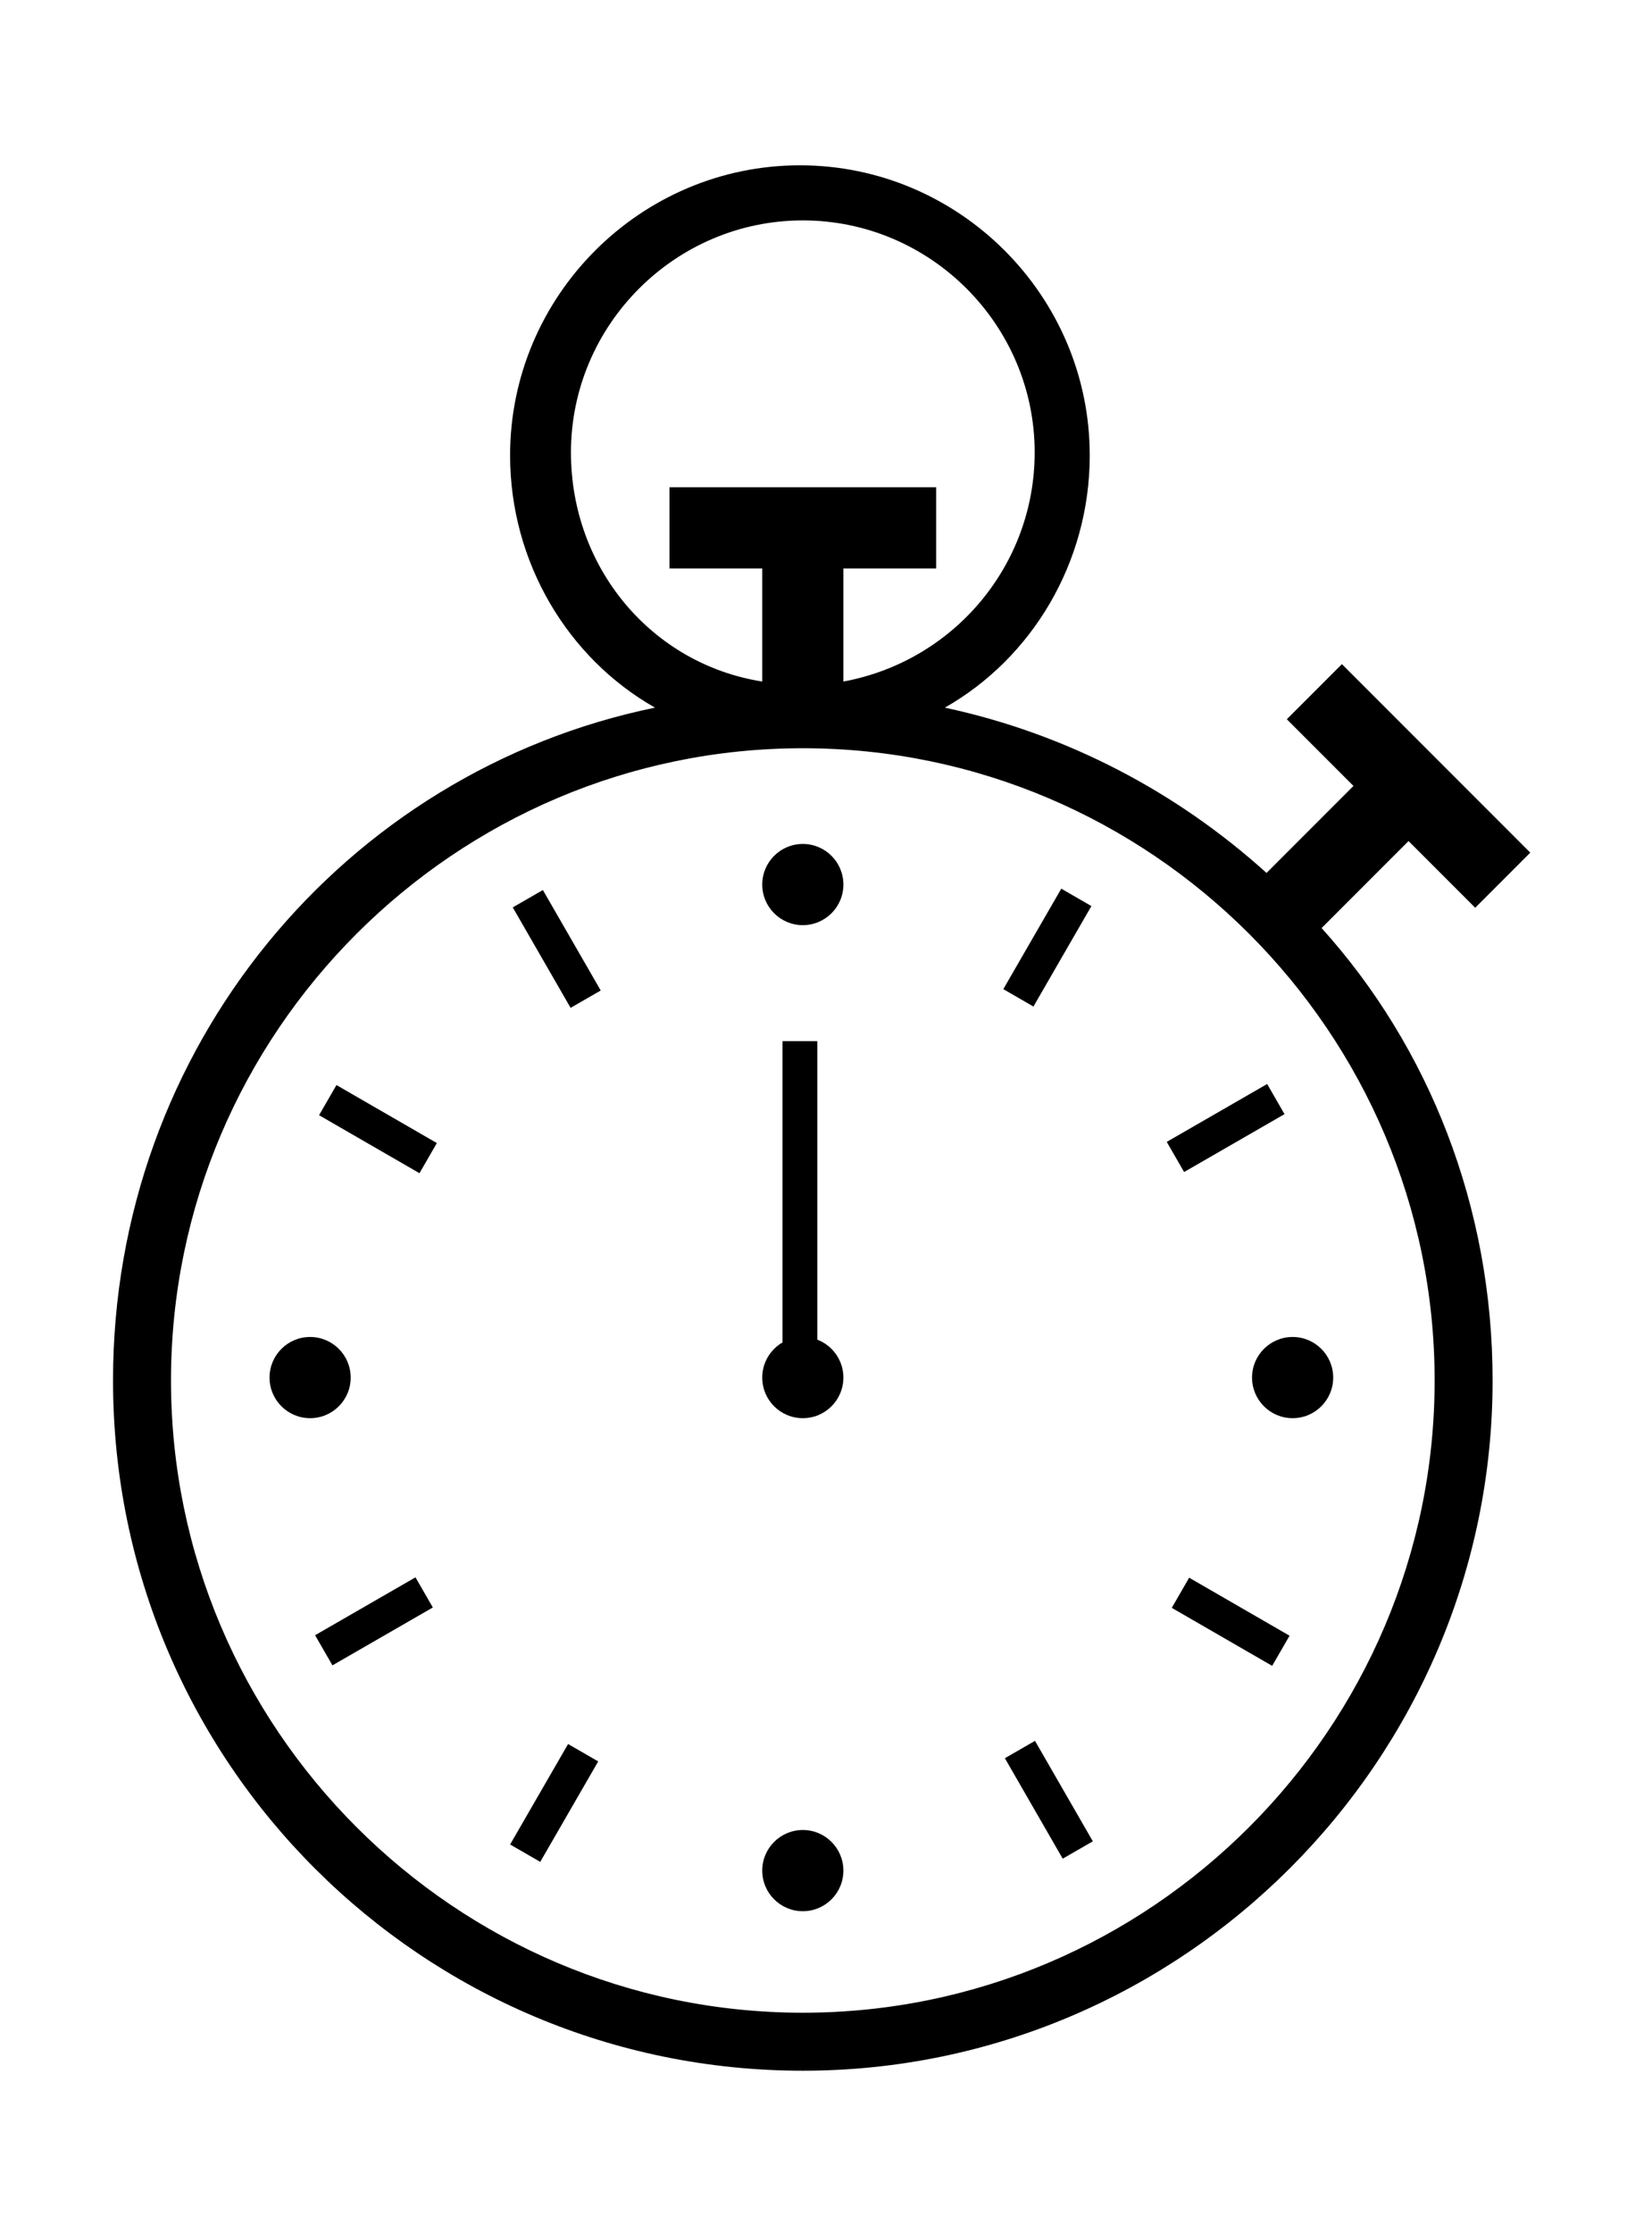
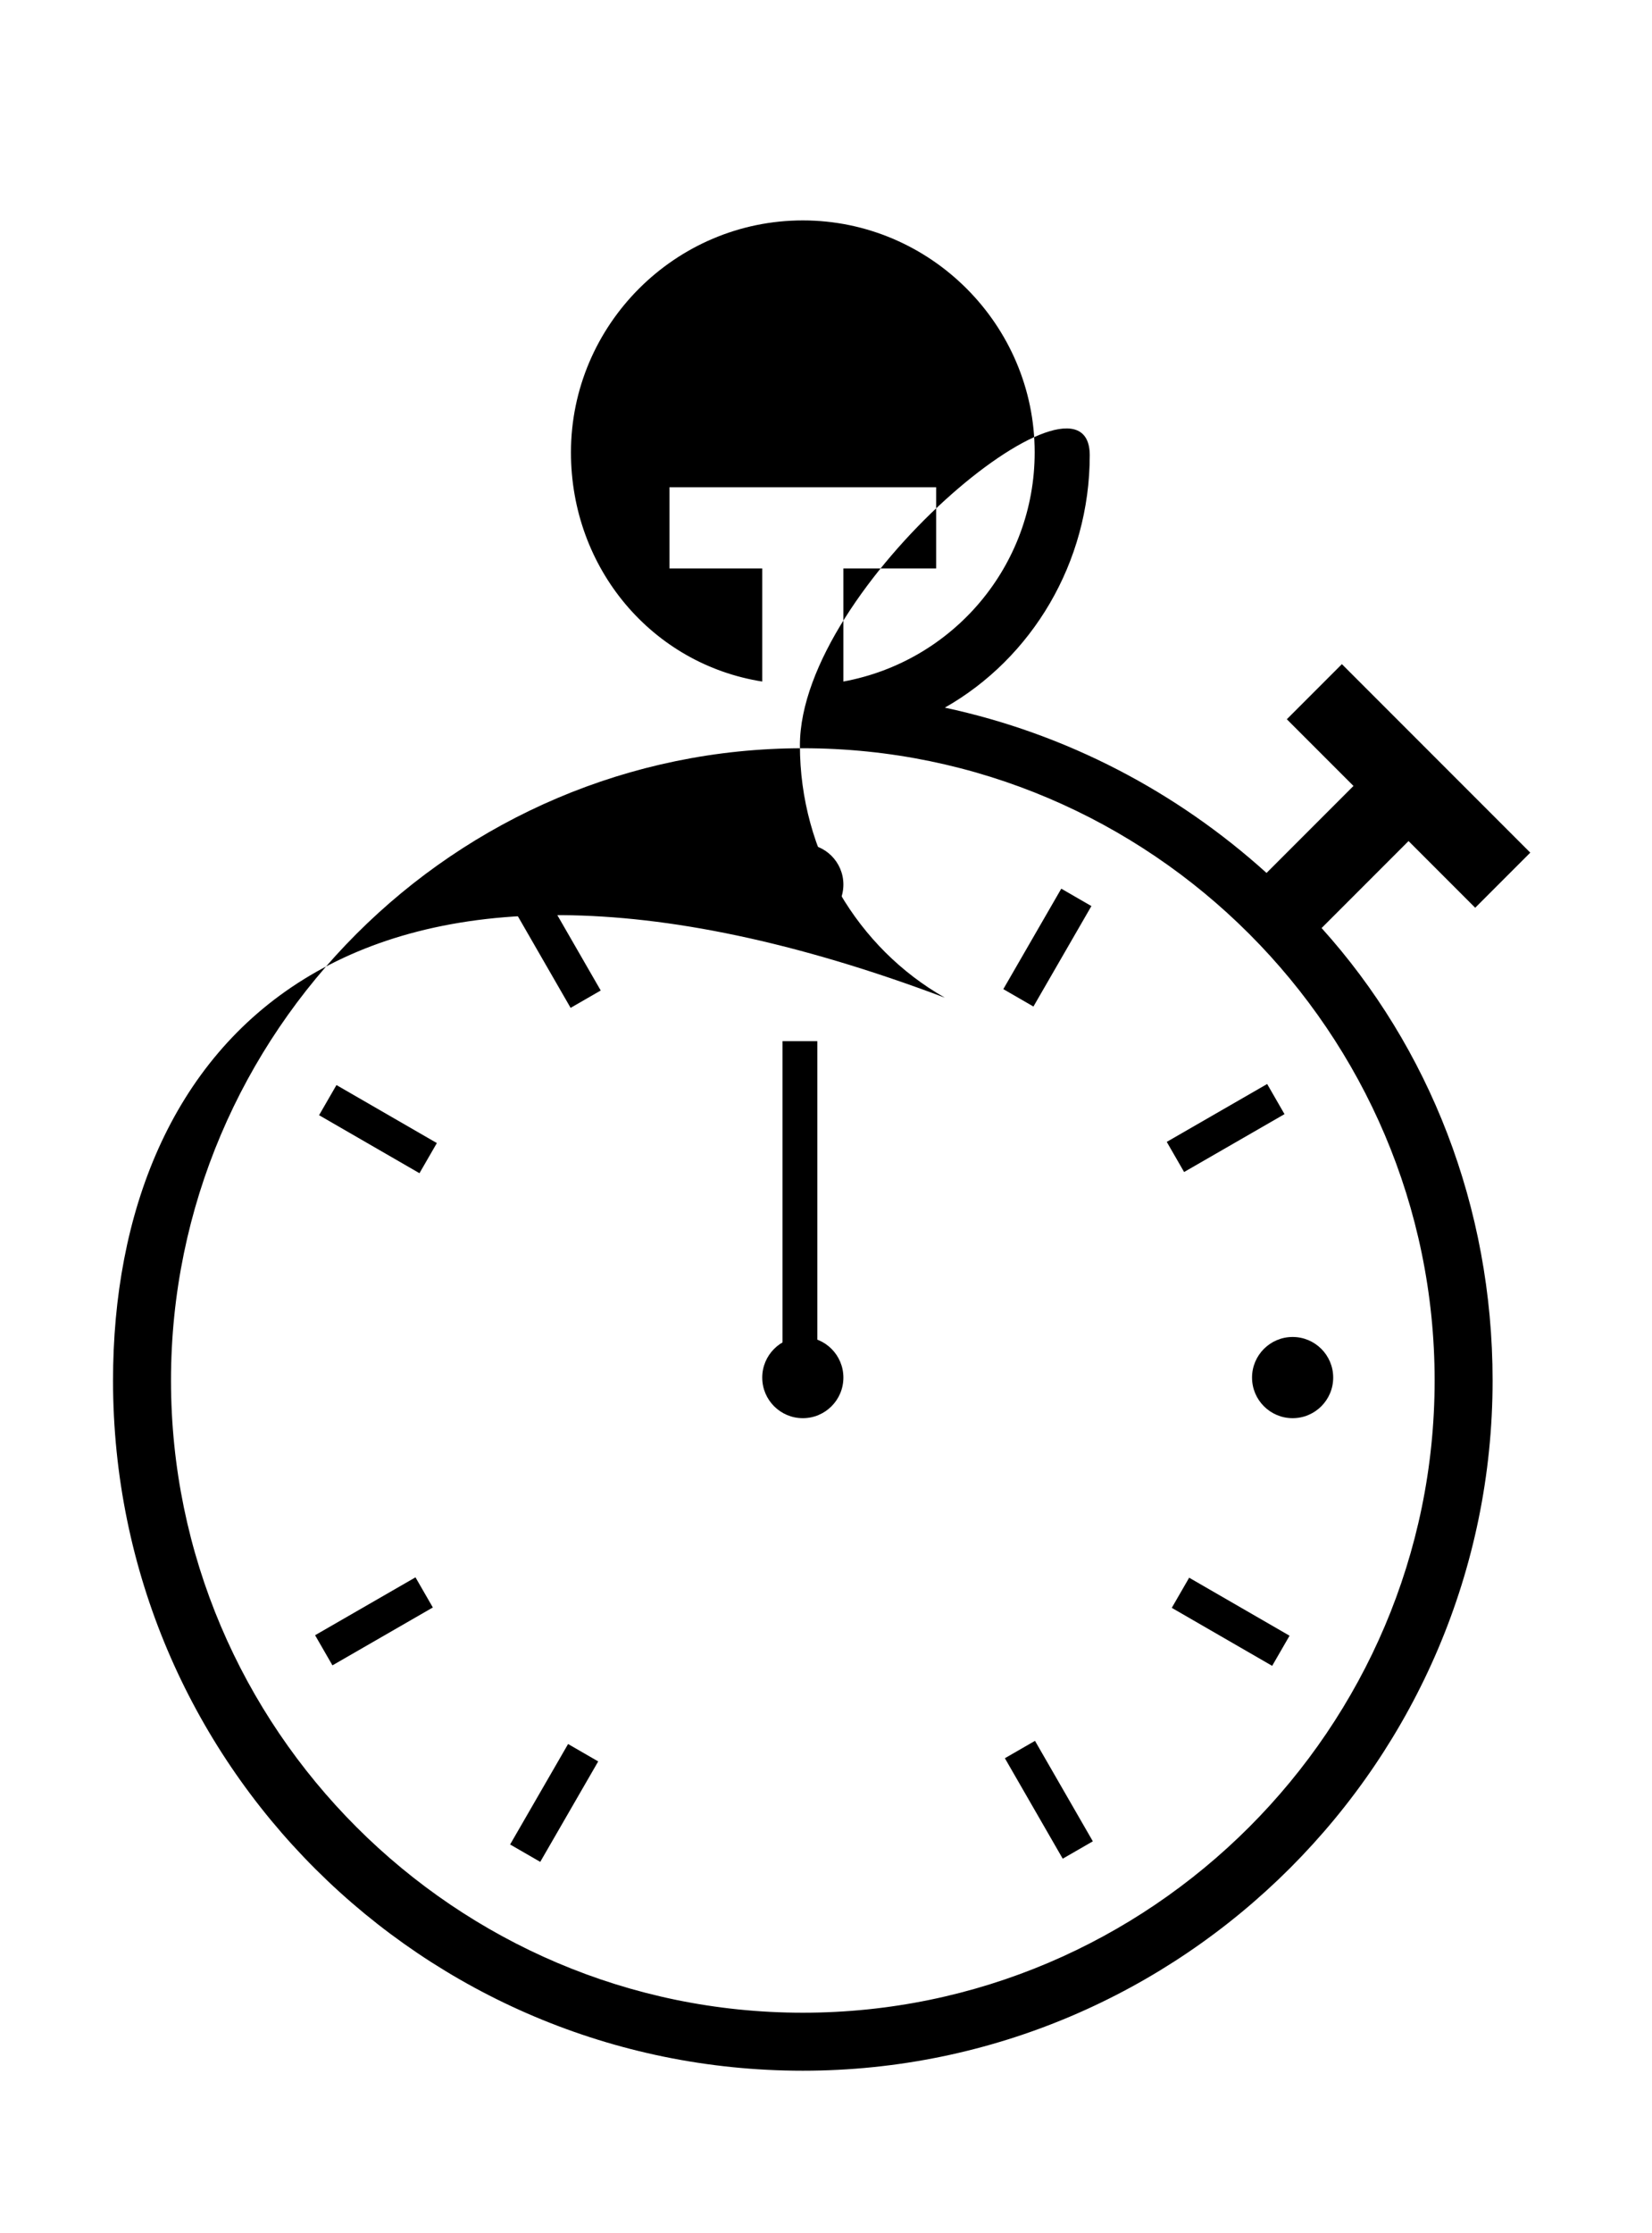
<svg xmlns="http://www.w3.org/2000/svg" version="1.1" id="Layer_1" x="0px" y="0px" viewBox="0 0 57 77" enable-background="new 0 0 57 77" xml:space="preserve">
  <g>
    <g>
      <g>
        <rect x="17.2" y="32.1" transform="matrix(0.499 0.866 -0.866 0.499 37.947 -0.224)" width="4" height="1.2" />
        <rect x="34.1" y="61.5" transform="matrix(0.499 0.866 -0.866 0.499 71.954 -0.193)" width="4" height="1.2" />
      </g>
      <g>
        <rect x="11" y="38.3" transform="matrix(0.866 0.5 -0.5 0.866 21.233 -1.254)" width="4" height="1.2" />
        <rect x="40.4" y="55.3" transform="matrix(0.866 0.5 -0.5 0.866 33.694 -13.689)" width="4" height="1.2" />
      </g>
    </g>
    <g>
      <g>
        <rect x="41.7" y="37" transform="matrix(0.499 0.866 -0.866 0.499 54.955 -17.198)" width="1.2" height="4" />
        <rect x="12.3" y="54" transform="matrix(0.499 0.866 -0.866 0.499 54.962 16.79)" width="1.2" height="4" />
      </g>
      <g>
        <rect x="35.5" y="30.7" transform="matrix(0.866 0.5 -0.5 0.866 21.225 -13.694)" width="1.2" height="4" />
        <rect x="18.5" y="60.2" transform="matrix(0.866 0.5 -0.5 0.866 33.68 -1.248)" width="1.2" height="4" />
      </g>
    </g>
    <circle cx="27.7" cy="30.5" r="1.4" />
-     <circle cx="27.7" cy="64.5" r="1.4" />
    <g>
      <circle cx="44.6" cy="47.5" r="1.4" />
-       <circle cx="10.7" cy="47.5" r="1.4" />
    </g>
    <circle cx="27.7" cy="47.5" r="1.4" />
    <rect x="27" y="35.9" width="1.2" height="12" />
-     <path d="M48.6,29l2.3,2.3l1.9-1.9l-6.5-6.5l-1.9,1.9l2.3,2.3l-3,3c-3.1-2.8-6.9-4.8-11.1-5.7c3-1.7,5-5,5-8.7c0-5.5-4.5-10-10-10   s-10,4.5-10,10c0,3.7,2,7,5,8.7C11.9,26.6,3.9,36.1,3.9,47.6c0,13.2,10.7,23.8,23.8,23.8s23.8-10.7,23.8-23.8   c0-6-2.2-11.5-5.9-15.6L48.6,29z M19.7,15.6c0-4.4,3.6-8,8-8c4.4,0,8,3.6,8,8c0,3.9-2.8,7.2-6.6,7.9v-3.9h3.2v-2.8h-9.2v2.8h3.2   v3.9C22.5,22.9,19.7,19.6,19.7,15.6z M27.7,69.4c-12,0-21.8-9.8-21.8-21.8s9.8-21.8,21.8-21.8s21.8,9.8,21.8,21.8   S39.7,69.4,27.7,69.4z" />
+     <path d="M48.6,29l2.3,2.3l1.9-1.9l-6.5-6.5l-1.9,1.9l2.3,2.3l-3,3c-3.1-2.8-6.9-4.8-11.1-5.7c3-1.7,5-5,5-8.7s-10,4.5-10,10c0,3.7,2,7,5,8.7C11.9,26.6,3.9,36.1,3.9,47.6c0,13.2,10.7,23.8,23.8,23.8s23.8-10.7,23.8-23.8   c0-6-2.2-11.5-5.9-15.6L48.6,29z M19.7,15.6c0-4.4,3.6-8,8-8c4.4,0,8,3.6,8,8c0,3.9-2.8,7.2-6.6,7.9v-3.9h3.2v-2.8h-9.2v2.8h3.2   v3.9C22.5,22.9,19.7,19.6,19.7,15.6z M27.7,69.4c-12,0-21.8-9.8-21.8-21.8s9.8-21.8,21.8-21.8s21.8,9.8,21.8,21.8   S39.7,69.4,27.7,69.4z" />
  </g>
</svg>